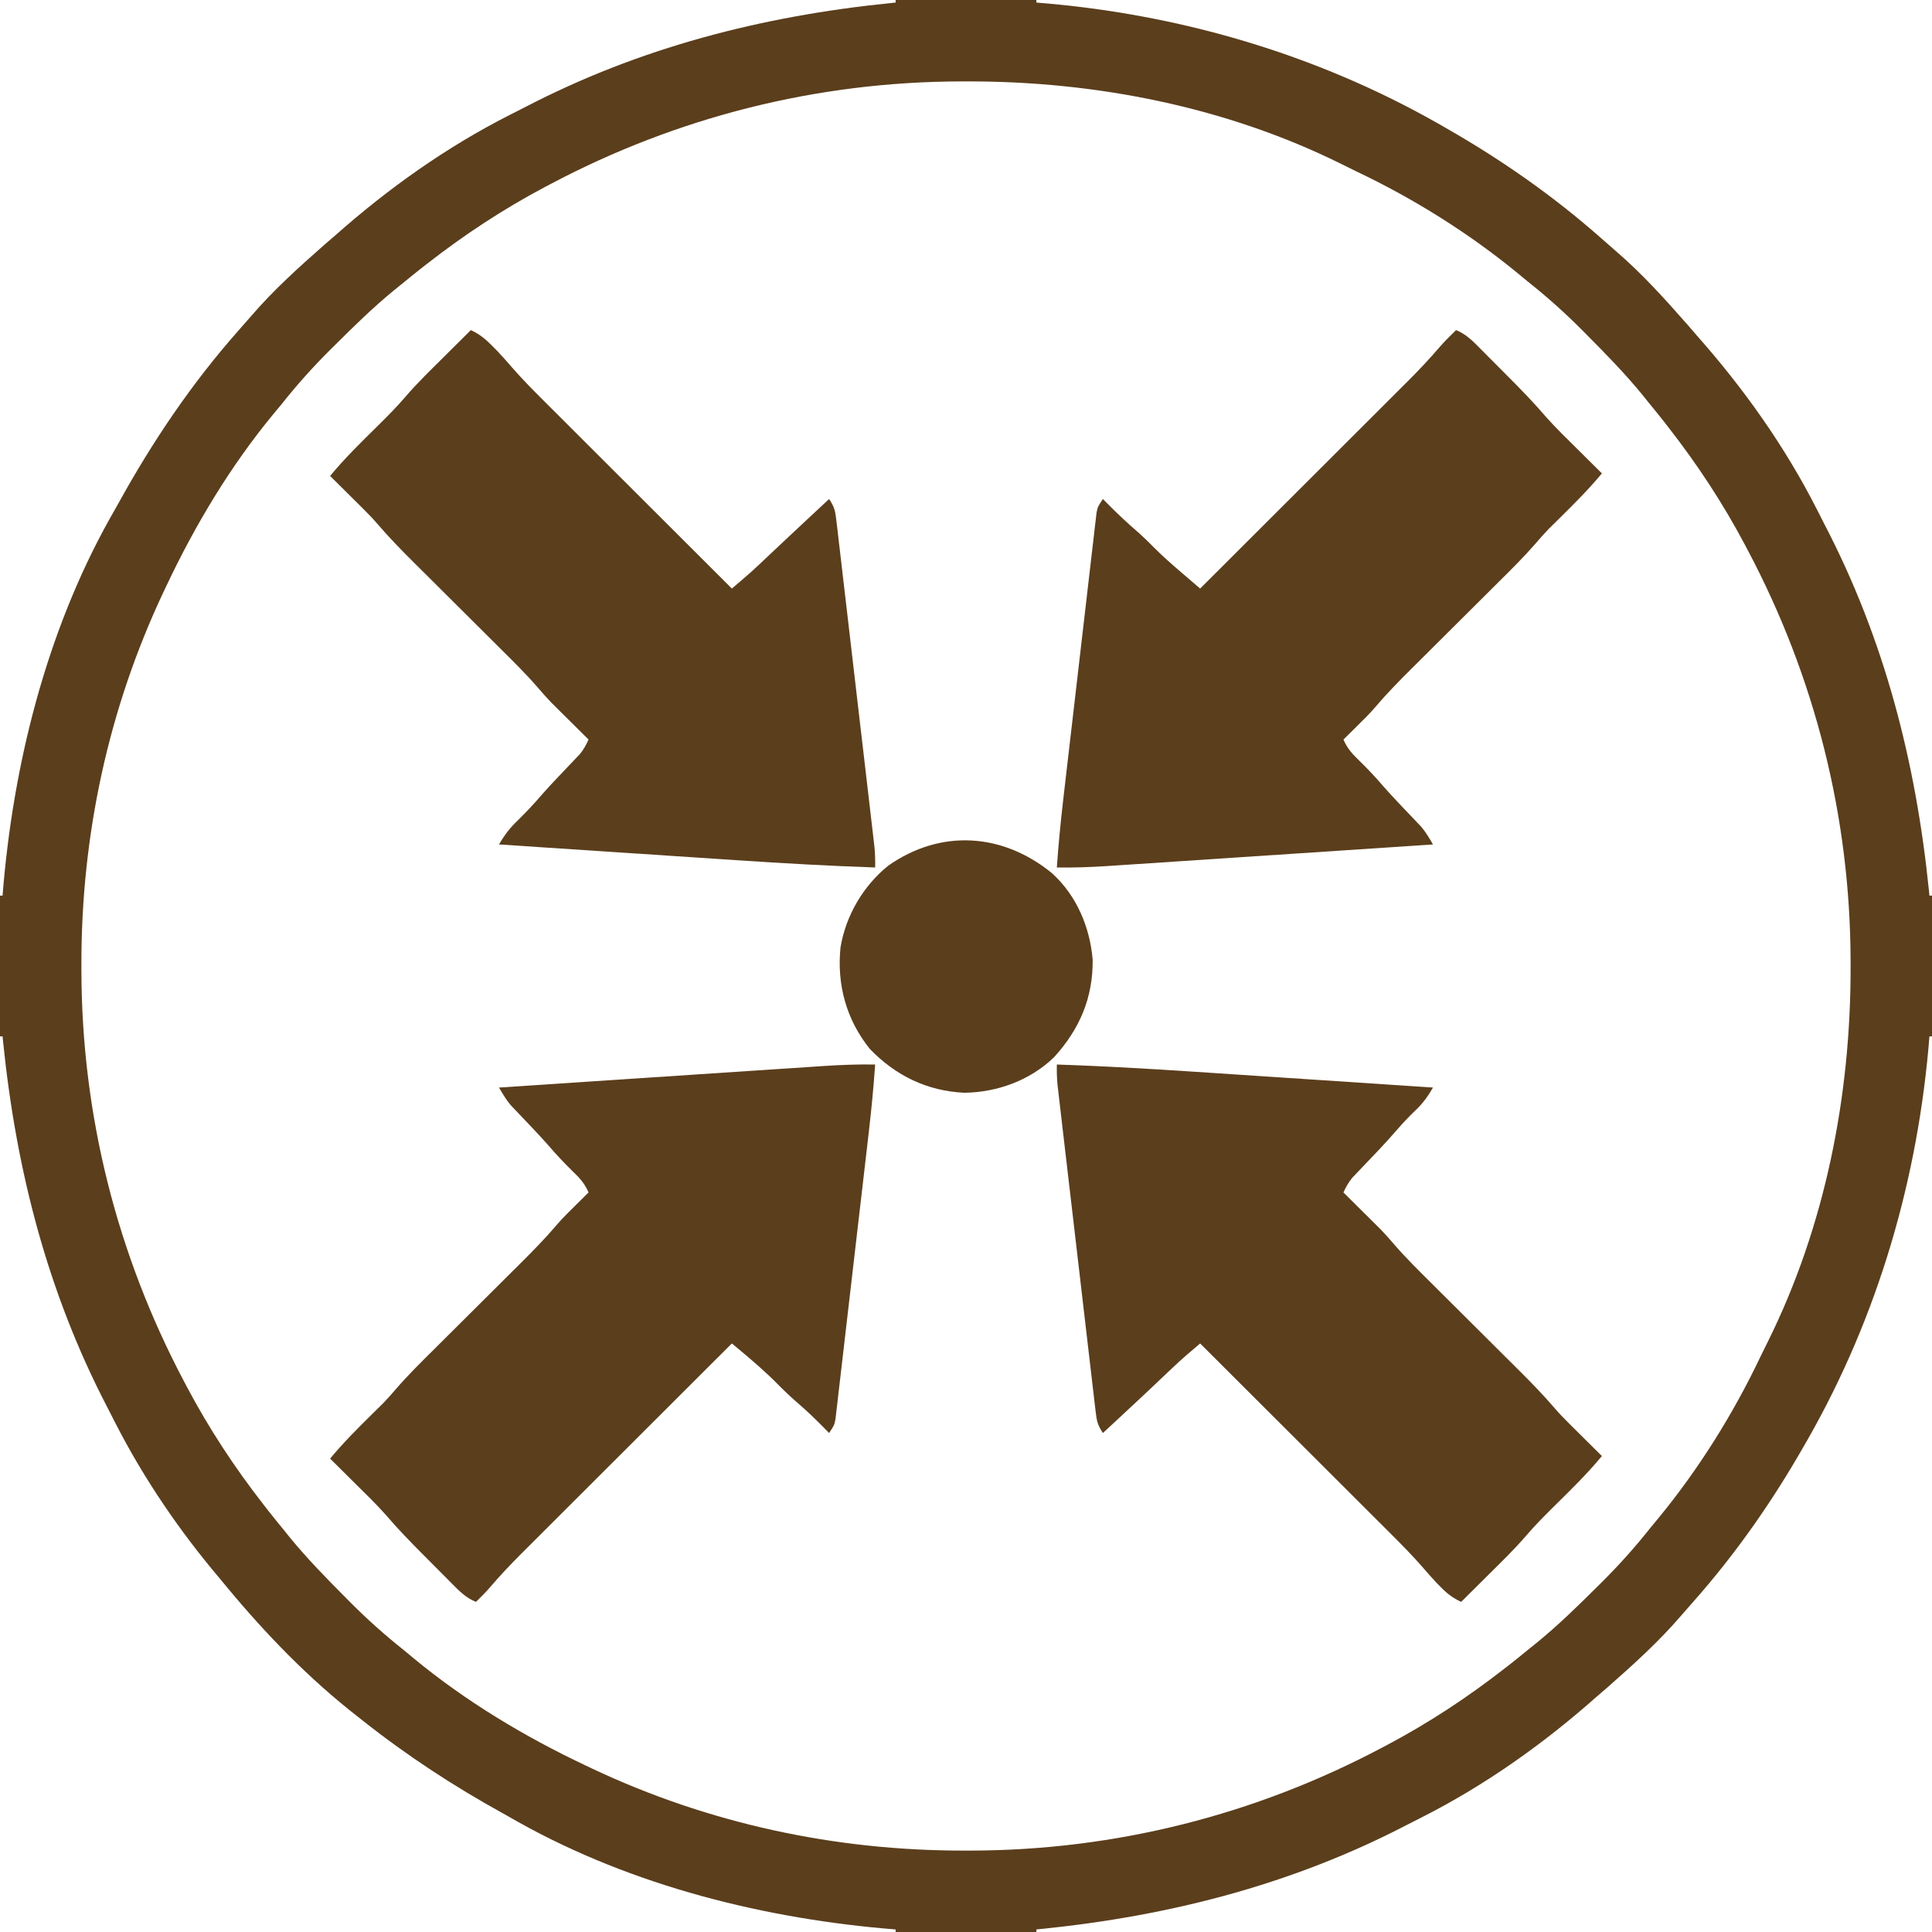
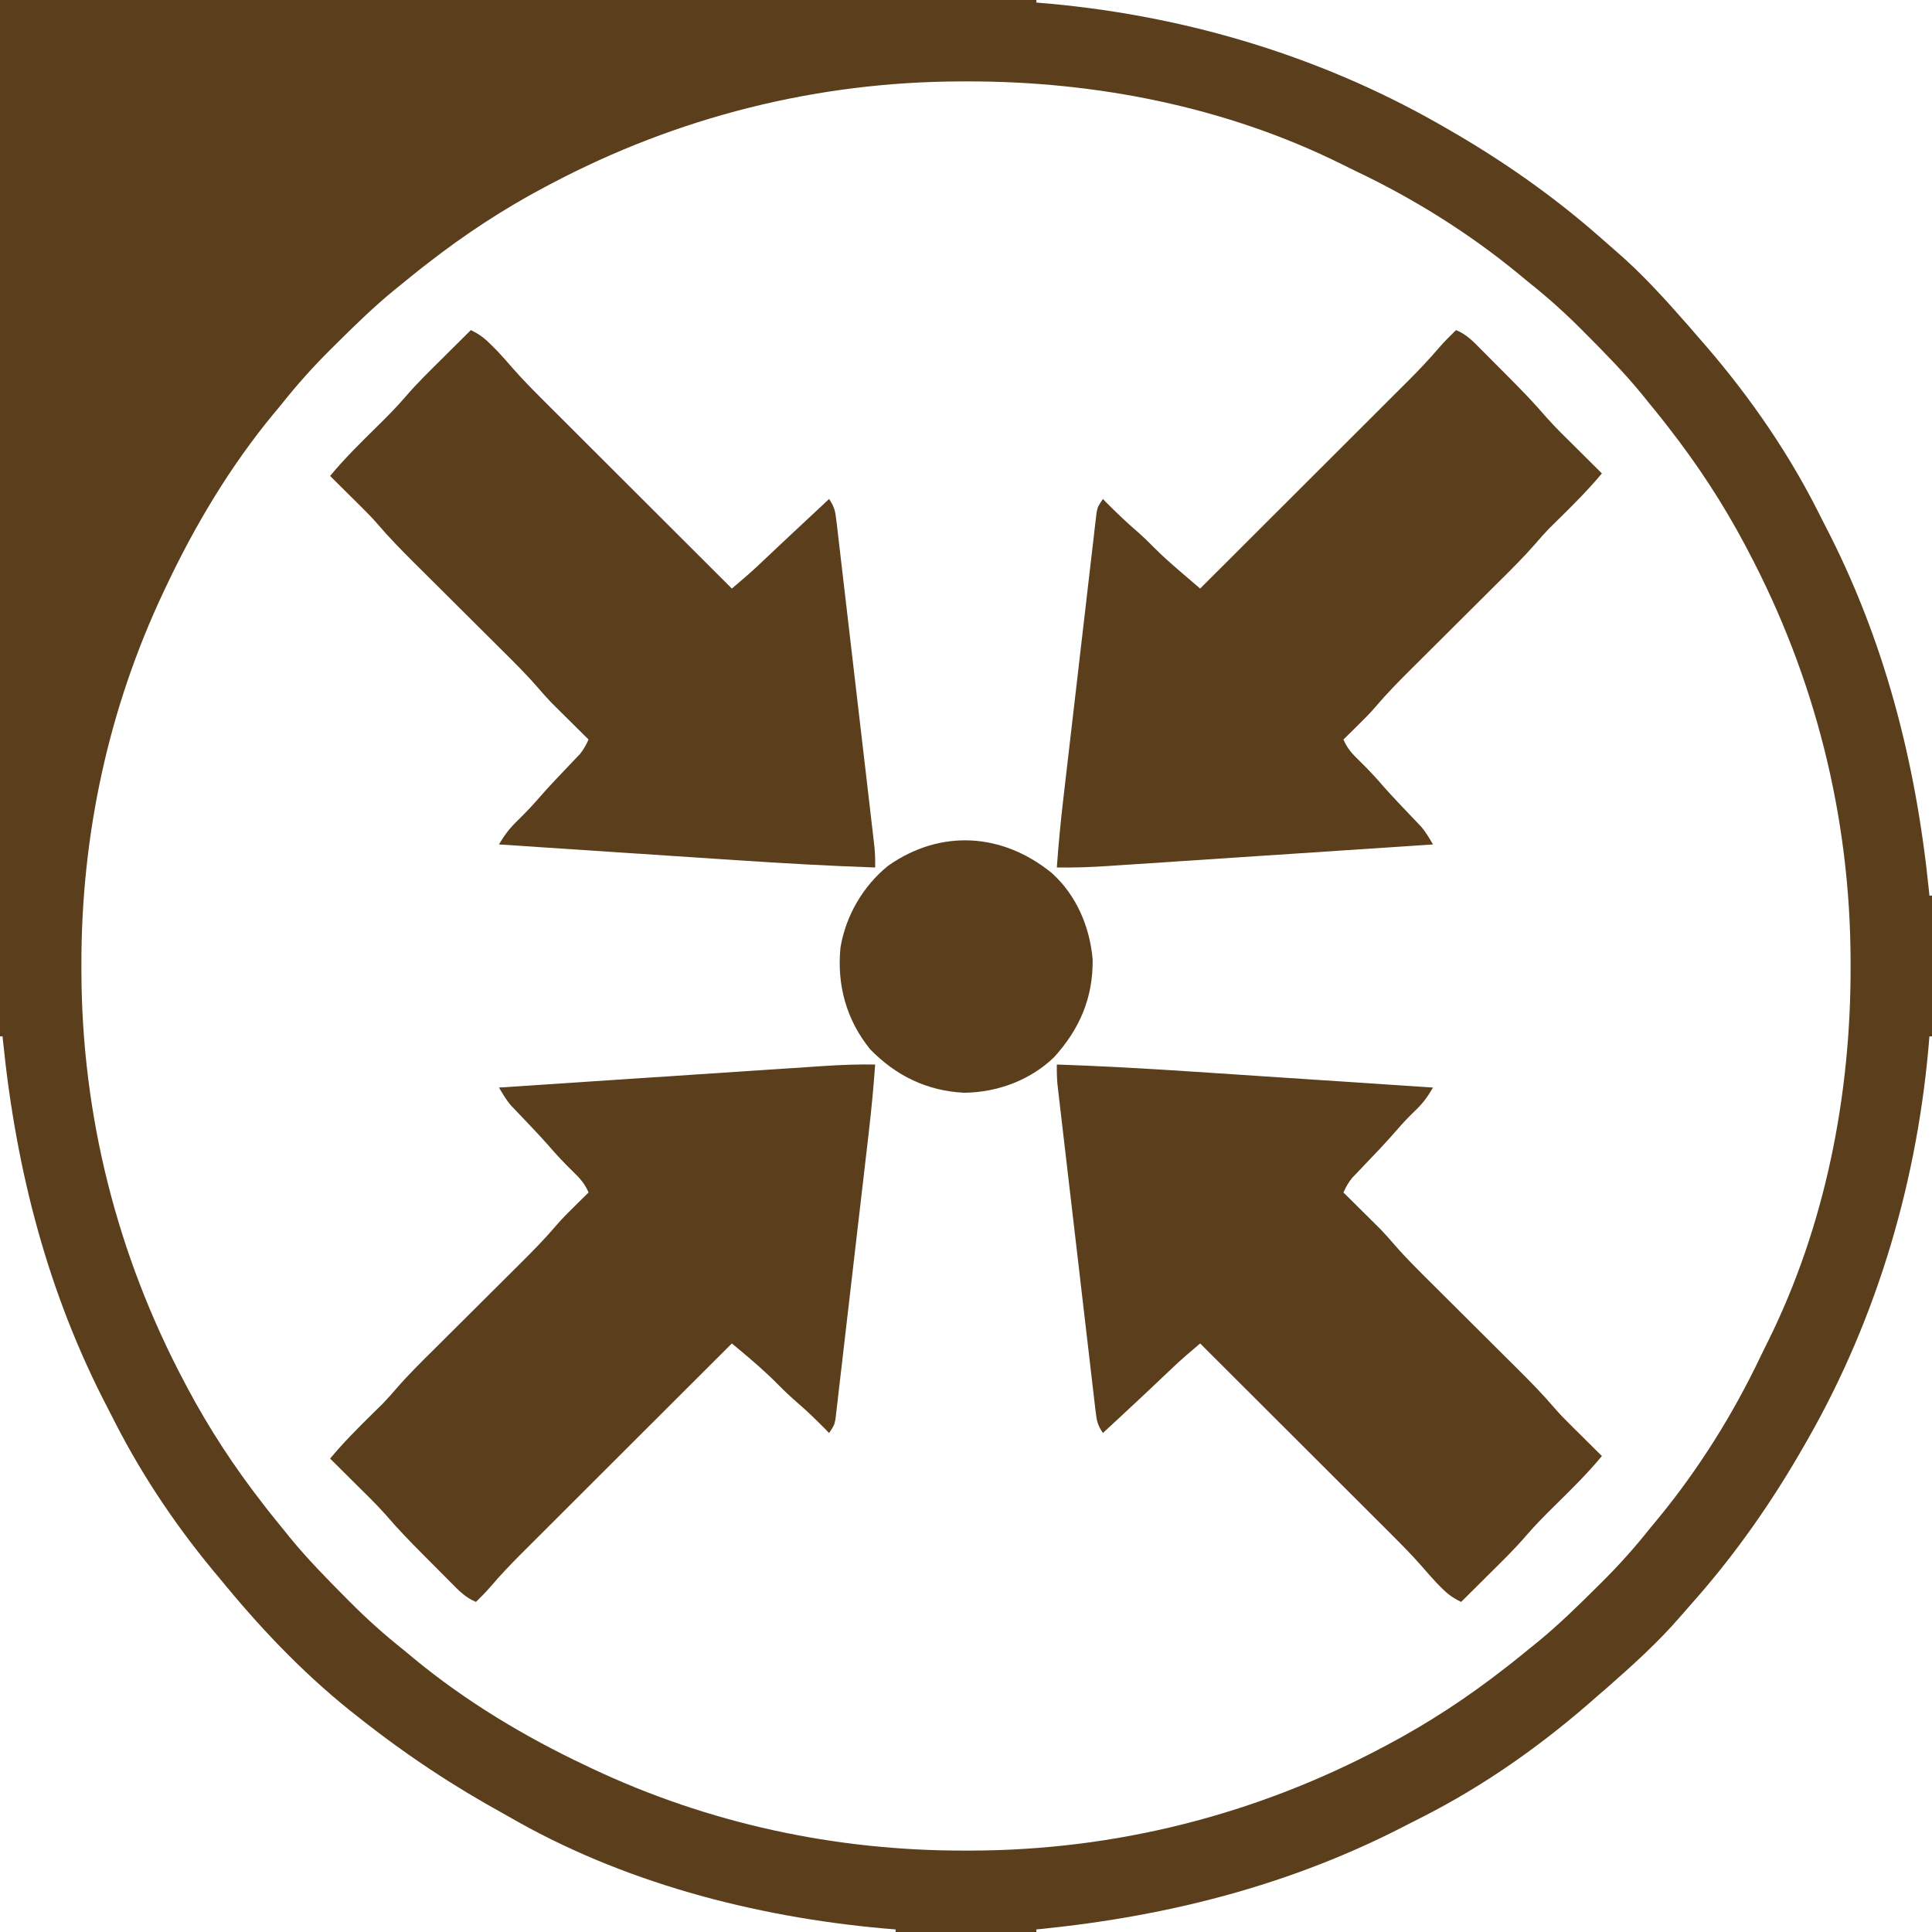
<svg xmlns="http://www.w3.org/2000/svg" width="755" height="755">
  <rect width="100%" height="100%" fill="#808080" stroke="none" />
  <path d="M0 0 C249.15 0 498.3 0 755 0 C755 249.15 755 498.3 755 755 C505.85 755 256.7 755 0 755 C0 505.85 0 256.7 0 0 Z " fill="#FFFFFF" transform="translate(0,0)" />
  <path d="M0 0 C249.15 0 498.3 0 755 0 C755 249.15 755 498.3 755 755 C505.85 755 256.7 755 0 755 C0 505.85 0 256.7 0 0 Z M215 72 C214.296 72.371 213.592 72.741 212.867 73.123 C196.662 81.713 181.458 91.719 167 103 C166.188 103.63 165.376 104.261 164.539 104.91 C162.001 106.911 159.498 108.949 157 111 C156.046 111.767 155.092 112.534 154.109 113.324 C145.848 120.097 138.252 127.533 130.688 135.062 C130.176 135.569 129.664 136.076 129.137 136.597 C122.286 143.394 116.003 150.428 110 158 C109 159.209 107.996 160.415 106.988 161.617 C90.107 182.042 76.305 205.069 65 229 C64.642 229.753 64.284 230.507 63.915 231.283 C42.337 276.993 31.741 326.454 31.812 376.938 C31.813 377.799 31.814 378.66 31.815 379.548 C31.947 435.764 45.68 490.299 72 540 C72.556 541.056 72.556 541.056 73.123 542.133 C81.713 558.338 91.719 573.542 103 588 C103.946 589.218 103.946 589.218 104.91 590.461 C106.911 592.999 108.949 595.502 111 598 C111.767 598.954 112.534 599.908 113.324 600.891 C120.097 609.152 127.533 616.748 135.062 624.312 C135.822 625.08 135.822 625.08 136.597 625.863 C143.394 632.714 150.428 638.997 158 645 C159.209 646 160.415 647.004 161.617 648.012 C182.042 664.893 205.069 678.695 229 690 C230.13 690.537 230.13 690.537 231.283 691.085 C276.993 712.663 326.454 723.259 376.938 723.188 C377.799 723.187 378.66 723.186 379.548 723.185 C435.764 723.053 490.299 709.32 540 683 C541.056 682.444 541.056 682.444 542.133 681.877 C558.338 673.287 573.542 663.281 588 652 C589.218 651.054 589.218 651.054 590.461 650.09 C592.999 648.089 595.502 646.051 598 644 C598.954 643.233 599.908 642.466 600.891 641.676 C609.152 634.903 616.748 627.467 624.312 619.938 C625.08 619.178 625.08 619.178 625.863 618.403 C632.714 611.606 639 604.574 645 597 C646.024 595.757 647.051 594.515 648.082 593.277 C663.901 574.033 677.393 552.435 688.073 529.935 C688.998 528.004 689.953 526.092 690.914 524.18 C713.28 479.074 723.258 428.171 723.188 378.062 C723.187 377.201 723.186 376.34 723.185 375.452 C723.053 319.236 709.32 264.701 683 215 C682.629 214.296 682.259 213.592 681.877 212.867 C673.287 196.662 663.281 181.458 652 167 C651.054 165.782 651.054 165.782 650.09 164.539 C648.089 162.001 646.051 159.498 644 157 C643.233 156.046 642.466 155.092 641.676 154.109 C634.903 145.848 627.467 138.252 619.938 130.688 C619.178 129.92 619.178 129.92 618.403 129.137 C611.606 122.286 604.574 116 597 110 C595.757 108.976 594.515 107.949 593.277 106.918 C574.033 91.099 552.435 77.607 529.935 66.927 C528.004 66.002 526.092 65.047 524.18 64.086 C479.074 41.72 428.171 31.742 378.062 31.812 C377.201 31.813 376.34 31.814 375.452 31.815 C319.236 31.947 264.701 45.68 215 72 Z " fill="#5B3E1C" transform="translate(0,0)" />
  <path d="M0 0 C0.33 0 0.66 0 1 0 C1 115.5 1 231 1 350 C-114.5 350 -230 350 -349 350 C-349 349.67 -349 349.34 -349 349 C-347.954 348.895 -347.954 348.895 -346.886 348.788 C-296.647 343.675 -248.851 331.401 -203.908 307.989 C-201.952 306.975 -199.985 305.985 -198.016 304.996 C-173.346 292.456 -150.677 276.333 -130 258 C-128.646 256.833 -127.292 255.666 -125.938 254.5 C-115.878 245.655 -105.87 236.638 -97.129 226.469 C-95.464 224.538 -93.783 222.625 -92.09 220.719 C-75.584 202.051 -61.347 181.639 -49 160 C-48.52 159.163 -48.039 158.326 -47.544 157.464 C-20.032 109.203 -4.36 55.314 0 0 Z " fill="#FFFFFF" transform="translate(754,405)" />
  <path d="M0 0 C115.5 0 231 0 350 0 C350 115.5 350 231 350 350 C349.67 350 349.34 350 349 350 C348.895 348.954 348.895 348.954 348.788 347.886 C343.675 297.647 331.401 249.851 307.989 204.908 C306.975 202.952 305.985 200.985 304.996 199.016 C292.456 174.346 276.333 151.677 258 131 C256.833 129.646 255.666 128.292 254.5 126.938 C245.655 116.878 236.638 106.87 226.469 98.129 C224.538 96.464 222.625 94.783 220.719 93.09 C202.051 76.584 181.639 62.347 160 50 C159.163 49.52 158.326 49.039 157.464 48.544 C109.203 21.032 55.314 5.36 0 1 C0 0.67 0 0.34 0 0 Z " fill="#FFFFFF" transform="translate(405,0)" />
-   <path d="M0 0 C115.5 0 231 0 350 0 C350 0.33 350 0.66 350 1 C349.303 1.07 348.605 1.14 347.886 1.212 C297.647 6.325 249.851 18.599 204.908 42.011 C202.952 43.025 200.985 44.015 199.016 45.004 C174.346 57.544 151.677 73.667 131 92 C129.646 93.167 128.292 94.334 126.938 95.5 C116.878 104.345 106.87 113.362 98.129 123.531 C96.464 125.462 94.783 127.375 93.09 129.281 C74.847 149.911 59.564 172.586 46.278 196.69 C45.17 198.694 44.04 200.683 42.898 202.668 C17.955 247.269 4.991 299.368 1 350 C0.67 350 0.34 350 0 350 C0 234.5 0 119 0 0 Z " fill="#FFFFFF" transform="translate(0,0)" />
-   <path d="M0 0 C0.33 0 0.66 0 1 0 C1.07 0.697 1.14 1.395 1.212 2.114 C6.324 52.347 18.596 100.139 42.002 145.079 C43.039 147.076 44.057 149.082 45.074 151.09 C56.246 172.913 70.153 193.307 86 212 C86.815 212.987 87.629 213.975 88.469 214.992 C103.876 233.6 120.893 251.167 140 266 C140.586 266.464 141.172 266.928 141.776 267.406 C159.088 281.109 177.359 293.067 196.69 303.722 C198.694 304.83 200.683 305.96 202.668 307.102 C247.269 332.045 299.368 345.009 350 349 C350 349.33 350 349.66 350 350 C234.5 350 119 350 0 350 C0 234.5 0 119 0 0 Z " fill="#FFFFFF" transform="translate(0,405)" />
+   <path d="M0 0 C0.33 0 0.66 0 1 0 C1.07 0.697 1.14 1.395 1.212 2.114 C6.324 52.347 18.596 100.139 42.002 145.079 C43.039 147.076 44.057 149.082 45.074 151.09 C56.246 172.913 70.153 193.307 86 212 C86.815 212.987 87.629 213.975 88.469 214.992 C103.876 233.6 120.893 251.167 140 266 C159.088 281.109 177.359 293.067 196.69 303.722 C198.694 304.83 200.683 305.96 202.668 307.102 C247.269 332.045 299.368 345.009 350 349 C350 349.33 350 349.66 350 350 C234.5 350 119 350 0 350 C0 234.5 0 119 0 0 Z " fill="#FFFFFF" transform="translate(0,405)" />
  <path d="M0 0 C4.077 1.62 6.809 4.537 9.832 7.602 C10.387 8.157 10.942 8.712 11.513 9.284 C12.686 10.46 13.857 11.639 15.026 12.82 C16.791 14.603 18.564 16.378 20.338 18.152 C25.48 23.311 30.52 28.485 35.249 34.029 C39.11 38.376 43.309 42.41 47.438 46.5 C48.36 47.418 49.282 48.336 50.232 49.281 C52.486 51.523 54.742 53.763 57 56 C51.804 62.246 46.158 67.906 40.365 73.596 C39.648 74.305 38.931 75.015 38.191 75.746 C37.235 76.685 37.235 76.685 36.26 77.642 C34.426 79.555 32.71 81.497 30.99 83.51 C26.458 88.721 21.557 93.555 16.658 98.417 C14.931 100.131 13.207 101.848 11.484 103.567 C7.207 107.831 2.924 112.089 -1.359 116.348 C-4.989 119.959 -8.617 123.571 -12.243 127.187 C-13.928 128.866 -15.617 130.542 -17.306 132.218 C-22.236 137.125 -27.09 142.052 -31.59 147.364 C-33.901 150.046 -36.413 152.521 -38.938 155 C-39.431 155.489 -39.924 155.977 -40.432 156.48 C-41.619 157.656 -42.809 158.828 -44 160 C-42.516 163.487 -40.538 165.642 -37.812 168.25 C-34.419 171.569 -31.241 174.953 -28.16 178.559 C-26.327 180.631 -24.459 182.65 -22.559 184.66 C-21.934 185.321 -21.31 185.982 -20.667 186.664 C-19.41 187.99 -18.15 189.314 -16.886 190.633 C-16.3 191.253 -15.713 191.873 -15.109 192.512 C-14.583 193.063 -14.057 193.614 -13.515 194.182 C-11.735 196.318 -10.409 198.608 -9 201 C-26.69 202.177 -44.379 203.351 -62.07 204.52 C-70.284 205.063 -78.499 205.608 -86.713 206.155 C-93.876 206.632 -101.039 207.107 -108.202 207.579 C-111.991 207.829 -115.781 208.079 -119.571 208.333 C-123.144 208.572 -126.718 208.809 -130.292 209.042 C-132.215 209.169 -134.138 209.299 -136.062 209.429 C-142.72 209.861 -149.328 210.114 -156 210 C-155.384 201.246 -154.557 192.538 -153.541 183.822 C-153.398 182.576 -153.255 181.331 -153.107 180.047 C-152.719 176.676 -152.328 173.305 -151.936 169.934 C-151.69 167.824 -151.445 165.714 -151.2 163.604 C-150.433 156.99 -149.663 150.376 -148.89 143.763 C-148.001 136.148 -147.118 128.532 -146.242 120.915 C-145.561 115.006 -144.874 109.098 -144.183 103.19 C-143.771 99.669 -143.362 96.147 -142.959 92.625 C-142.511 88.71 -142.05 84.797 -141.588 80.884 C-141.457 79.719 -141.325 78.553 -141.19 77.352 C-140.998 75.758 -140.998 75.758 -140.803 74.133 C-140.696 73.208 -140.588 72.284 -140.478 71.332 C-140 69 -140 69 -138 66 C-137.515 66.496 -137.031 66.993 -136.531 67.504 C-132.471 71.618 -128.316 75.518 -123.934 79.285 C-122.045 80.96 -120.268 82.699 -118.5 84.5 C-114.844 88.214 -110.958 91.614 -107 95 C-105.788 96.039 -104.575 97.078 -103.363 98.117 C-102.733 98.657 -102.103 99.197 -101.454 99.753 C-100.974 100.165 -100.494 100.576 -100 101 C-88.644 89.667 -77.291 78.332 -65.941 66.993 C-60.671 61.728 -55.399 56.463 -50.126 51.201 C-45.526 46.612 -40.929 42.021 -36.334 37.428 C-33.903 34.998 -31.471 32.57 -29.037 30.143 C-26.313 27.427 -23.593 24.707 -20.873 21.986 C-20.075 21.192 -19.277 20.398 -18.456 19.58 C-14.308 15.424 -10.321 11.191 -6.506 6.727 C-4.446 4.364 -2.25 2.182 0 0 Z " fill="#5B3E1C" transform="translate(569,129)" />
  <path d="M0 0 C3.42 1.615 5.652 3.413 8.312 6.125 C9.031 6.849 9.749 7.574 10.488 8.32 C12.43 10.392 14.289 12.487 16.137 14.64 C20.023 19.089 24.136 23.27 28.322 27.436 C29.523 28.637 29.523 28.637 30.749 29.863 C33.37 32.484 35.996 35.101 38.621 37.719 C40.45 39.546 42.278 41.373 44.106 43.2 C48.411 47.501 52.718 51.8 57.026 56.098 C61.934 60.995 66.841 65.896 71.746 70.797 C81.828 80.868 91.913 90.935 102 101 C103.125 100.039 104.249 99.077 105.373 98.115 C106 97.579 106.626 97.044 107.271 96.492 C109.106 94.909 110.894 93.288 112.656 91.625 C113.28 91.039 113.903 90.452 114.545 89.848 C115.19 89.238 115.835 88.628 116.5 88 C117.896 86.686 119.292 85.372 120.688 84.059 C121.749 83.059 121.749 83.059 122.832 82.039 C126.379 78.703 129.939 75.383 133.5 72.062 C134.153 71.453 134.806 70.844 135.479 70.217 C136.986 68.811 138.493 67.405 140 66 C142.141 69.212 142.408 70.73 142.848 74.49 C142.985 75.631 143.123 76.773 143.264 77.948 C143.407 79.202 143.549 80.455 143.696 81.746 C143.853 83.078 144.011 84.41 144.17 85.742 C144.598 89.361 145.017 92.981 145.434 96.602 C145.871 100.391 146.318 104.178 146.763 107.966 C147.51 114.329 148.25 120.693 148.987 127.057 C149.838 134.412 150.697 141.766 151.56 149.12 C152.479 156.95 153.394 164.78 154.307 172.611 C154.57 174.866 154.834 177.121 155.098 179.376 C155.513 182.924 155.925 186.471 156.334 190.019 C156.556 191.94 156.782 193.86 157.007 195.78 C157.139 196.927 157.27 198.074 157.406 199.256 C157.521 200.25 157.637 201.245 157.756 202.269 C157.988 204.864 158.045 207.397 158 210 C139.931 209.384 121.909 208.359 103.871 207.152 C101.172 206.974 98.472 206.796 95.772 206.619 C89.469 206.203 83.166 205.785 76.863 205.365 C69.668 204.886 62.473 204.411 55.277 203.936 C40.518 202.961 25.759 201.982 11 201 C13.112 197.367 15.207 194.597 18.25 191.688 C21.622 188.391 24.776 185.028 27.836 181.445 C29.682 179.36 31.563 177.328 33.477 175.305 C34.105 174.639 34.734 173.973 35.382 173.288 C36.652 171.948 37.925 170.611 39.202 169.279 C40.086 168.344 40.086 168.344 40.988 167.391 C41.52 166.834 42.051 166.278 42.599 165.704 C44.081 163.902 45.038 162.119 46 160 C45.522 159.527 45.043 159.054 44.551 158.566 C42.343 156.38 40.14 154.19 37.938 152 C37.185 151.256 36.433 150.512 35.658 149.746 C34.914 149.005 34.169 148.264 33.402 147.5 C32.727 146.83 32.051 146.159 31.355 145.469 C29.488 143.511 27.732 141.529 25.977 139.475 C21.449 134.269 16.552 129.44 11.658 124.583 C9.931 122.869 8.207 121.152 6.484 119.433 C2.826 115.786 -0.837 112.143 -4.5 108.5 C-8.75 104.274 -12.999 100.046 -17.243 95.813 C-18.928 94.134 -20.617 92.458 -22.306 90.782 C-27.237 85.874 -32.067 80.931 -36.59 75.637 C-38.435 73.495 -40.396 71.491 -42.402 69.5 C-43.147 68.759 -43.891 68.018 -44.658 67.254 C-45.786 66.138 -45.786 66.138 -46.938 65 C-47.717 64.225 -48.496 63.451 -49.299 62.652 C-51.197 60.766 -53.097 58.882 -55 57 C-49.249 50.04 -42.858 43.802 -36.432 37.471 C-32.697 33.77 -29.005 30.087 -25.586 26.09 C-20.882 20.603 -15.691 15.585 -10.562 10.5 C-9.534 9.477 -8.506 8.453 -7.479 7.43 C-4.988 4.95 -2.495 2.474 0 0 Z " fill="#5B3E1C" transform="translate(184,129)" />
  <path d="M0 0 C18.069 0.616 36.091 1.641 54.129 2.848 C56.828 3.026 59.528 3.204 62.228 3.381 C68.531 3.797 74.834 4.215 81.137 4.635 C88.332 5.114 95.527 5.589 102.723 6.064 C117.482 7.039 132.241 8.018 147 9 C145.011 12.407 143.114 15.092 140.25 17.812 C137.592 20.346 135.126 22.973 132.723 25.746 C128.367 30.77 123.775 35.56 119.166 40.352 C118.527 41.024 117.889 41.697 117.23 42.391 C116.37 43.288 116.37 43.288 115.493 44.204 C113.964 46.044 112.978 47.825 112 50 C112.478 50.473 112.957 50.946 113.449 51.434 C115.657 53.62 117.86 55.81 120.062 58 C120.815 58.744 121.567 59.488 122.342 60.254 C123.086 60.995 123.831 61.736 124.598 62.5 C125.611 63.505 125.611 63.505 126.645 64.531 C128.512 66.489 130.268 68.471 132.023 70.525 C136.551 75.731 141.448 80.56 146.342 85.417 C148.069 87.131 149.793 88.848 151.516 90.567 C155.174 94.214 158.837 97.857 162.5 101.5 C166.75 105.726 170.999 109.954 175.243 114.187 C176.928 115.866 178.617 117.542 180.306 119.218 C185.237 124.126 190.067 129.069 194.59 134.363 C196.435 136.505 198.396 138.509 200.402 140.5 C201.147 141.241 201.891 141.982 202.658 142.746 C203.41 143.49 204.163 144.234 204.938 145 C206.106 146.162 206.106 146.162 207.299 147.348 C209.197 149.234 211.097 151.118 213 153 C207.249 159.96 200.858 166.198 194.432 172.529 C190.697 176.23 187.005 179.913 183.586 183.91 C178.882 189.397 173.691 194.415 168.562 199.5 C167.534 200.523 166.506 201.547 165.479 202.57 C162.988 205.05 160.495 207.526 158 210 C154.811 208.481 152.668 206.911 150.188 204.375 C149.562 203.743 148.937 203.112 148.293 202.461 C146.436 200.468 144.657 198.445 142.883 196.379 C138.961 191.892 134.809 187.675 130.586 183.473 C129.37 182.257 129.37 182.257 128.13 181.016 C125.476 178.362 122.818 175.712 120.16 173.062 C118.309 171.213 116.458 169.364 114.608 167.514 C110.25 163.16 105.89 158.808 101.529 154.457 C96.56 149.499 91.593 144.538 86.627 139.577 C76.421 129.381 66.212 119.189 56 109 C54.877 109.959 53.755 110.919 52.633 111.879 C52.008 112.413 51.383 112.947 50.74 113.498 C48.811 115.163 46.939 116.876 45.09 118.629 C44.416 119.266 43.743 119.903 43.049 120.559 C42.004 121.551 42.004 121.551 40.938 122.562 C39.448 123.97 37.959 125.378 36.469 126.785 C35.355 127.837 35.355 127.837 34.219 128.911 C30.807 132.124 27.374 135.314 23.938 138.5 C23.336 139.058 22.735 139.615 22.115 140.19 C20.744 141.46 19.372 142.73 18 144 C15.859 140.788 15.592 139.27 15.152 135.51 C15.015 134.369 14.877 133.227 14.736 132.052 C14.593 130.798 14.451 129.545 14.304 128.254 C14.147 126.922 13.989 125.59 13.83 124.258 C13.402 120.639 12.983 117.019 12.566 113.398 C12.129 109.609 11.682 105.822 11.237 102.034 C10.49 95.671 9.75 89.307 9.013 82.943 C8.162 75.588 7.303 68.234 6.44 60.88 C5.521 53.05 4.606 45.22 3.693 37.389 C3.43 35.134 3.166 32.879 2.902 30.624 C2.487 27.076 2.075 23.529 1.666 19.981 C1.444 18.06 1.218 16.14 0.993 14.22 C0.861 13.073 0.73 11.926 0.594 10.744 C0.479 9.75 0.363 8.755 0.244 7.731 C0.012 5.136 -0.045 2.603 0 0 Z " fill="#5B3E1C" transform="translate(413,416)" />
  <path d="M0 0 C-0.616 8.754 -1.443 17.462 -2.459 26.178 C-2.602 27.424 -2.745 28.669 -2.893 29.953 C-3.281 33.324 -3.672 36.695 -4.064 40.066 C-4.31 42.176 -4.555 44.286 -4.8 46.396 C-5.567 53.01 -6.337 59.624 -7.11 66.237 C-7.999 73.852 -8.882 81.468 -9.758 89.085 C-10.439 94.994 -11.126 100.902 -11.817 106.81 C-12.229 110.331 -12.638 113.853 -13.041 117.375 C-13.489 121.29 -13.95 125.203 -14.412 129.116 C-14.543 130.281 -14.675 131.447 -14.81 132.648 C-14.938 133.71 -15.065 134.773 -15.197 135.867 C-15.358 137.254 -15.358 137.254 -15.522 138.668 C-16 141 -16 141 -18 144 C-18.485 143.504 -18.969 143.007 -19.469 142.496 C-22.881 139.038 -26.314 135.667 -30 132.5 C-32.789 130.103 -35.42 127.62 -38 125 C-42.783 120.151 -47.898 115.747 -53.128 111.391 C-54.076 110.602 -55.024 109.813 -56 109 C-67.486 120.463 -78.97 131.929 -90.45 143.398 C-95.781 148.724 -101.113 154.049 -106.447 159.372 C-111.099 164.014 -115.749 168.657 -120.397 173.303 C-122.856 175.761 -125.316 178.217 -127.777 180.672 C-130.533 183.419 -133.284 186.17 -136.035 188.922 C-136.842 189.725 -137.649 190.529 -138.481 191.357 C-142.667 195.551 -146.692 199.822 -150.546 204.325 C-152.272 206.314 -154.1 208.176 -156 210 C-160.077 208.38 -162.809 205.463 -165.832 202.398 C-166.664 201.565 -166.664 201.565 -167.513 200.716 C-168.686 199.54 -169.857 198.361 -171.026 197.18 C-172.791 195.397 -174.564 193.622 -176.338 191.848 C-181.48 186.689 -186.52 181.515 -191.249 175.971 C-195.11 171.624 -199.309 167.59 -203.438 163.5 C-204.821 162.123 -204.821 162.123 -206.232 160.719 C-208.486 158.477 -210.742 156.237 -213 154 C-207.804 147.754 -202.158 142.094 -196.365 136.404 C-195.289 135.34 -195.289 135.34 -194.191 134.254 C-193.554 133.628 -192.917 133.002 -192.26 132.358 C-190.426 130.445 -188.71 128.503 -186.99 126.49 C-182.458 121.279 -177.557 116.445 -172.658 111.583 C-170.931 109.869 -169.207 108.152 -167.484 106.433 C-163.207 102.169 -158.924 97.911 -154.641 93.652 C-151.011 90.041 -147.383 86.429 -143.757 82.813 C-142.072 81.134 -140.383 79.458 -138.694 77.782 C-133.764 72.875 -128.91 67.948 -124.41 62.636 C-122.099 59.954 -119.587 57.479 -117.062 55 C-116.569 54.511 -116.076 54.023 -115.568 53.52 C-114.381 52.344 -113.191 51.172 -112 50 C-113.484 46.513 -115.462 44.358 -118.188 41.75 C-121.581 38.431 -124.759 35.047 -127.84 31.441 C-129.673 29.369 -131.541 27.35 -133.441 25.34 C-134.066 24.679 -134.69 24.018 -135.333 23.336 C-136.59 22.01 -137.85 20.686 -139.114 19.367 C-139.7 18.747 -140.287 18.127 -140.891 17.488 C-141.68 16.661 -141.68 16.661 -142.485 15.818 C-144.265 13.682 -145.591 11.392 -147 9 C-129.31 7.823 -111.621 6.649 -93.93 5.48 C-85.716 4.937 -77.501 4.392 -69.287 3.845 C-62.124 3.368 -54.961 2.893 -47.798 2.421 C-44.009 2.171 -40.219 1.921 -36.429 1.667 C-32.856 1.428 -29.282 1.191 -25.708 0.958 C-23.785 0.831 -21.862 0.701 -19.938 0.571 C-13.28 0.139 -6.672 -0.114 0 0 Z " fill="#5B3E1C" transform="translate(342,416)" />
  <path d="M0 0 C9.586 8.702 14.762 20.96 15.875 33.75 C16.039 48.698 10.768 60.905 0.816 71.867 C-8.521 80.923 -21.415 85.643 -34.324 85.785 C-48.825 85.082 -61.056 79.132 -71.125 68.75 C-80.39 57.286 -84.152 43.538 -82.664 28.957 C-80.576 16.537 -73.844 4.988 -64.027 -2.945 C-43.428 -17.405 -19.217 -15.729 0 0 Z " fill="#5B3E1C" transform="translate(411.125,341.25)" />
</svg>